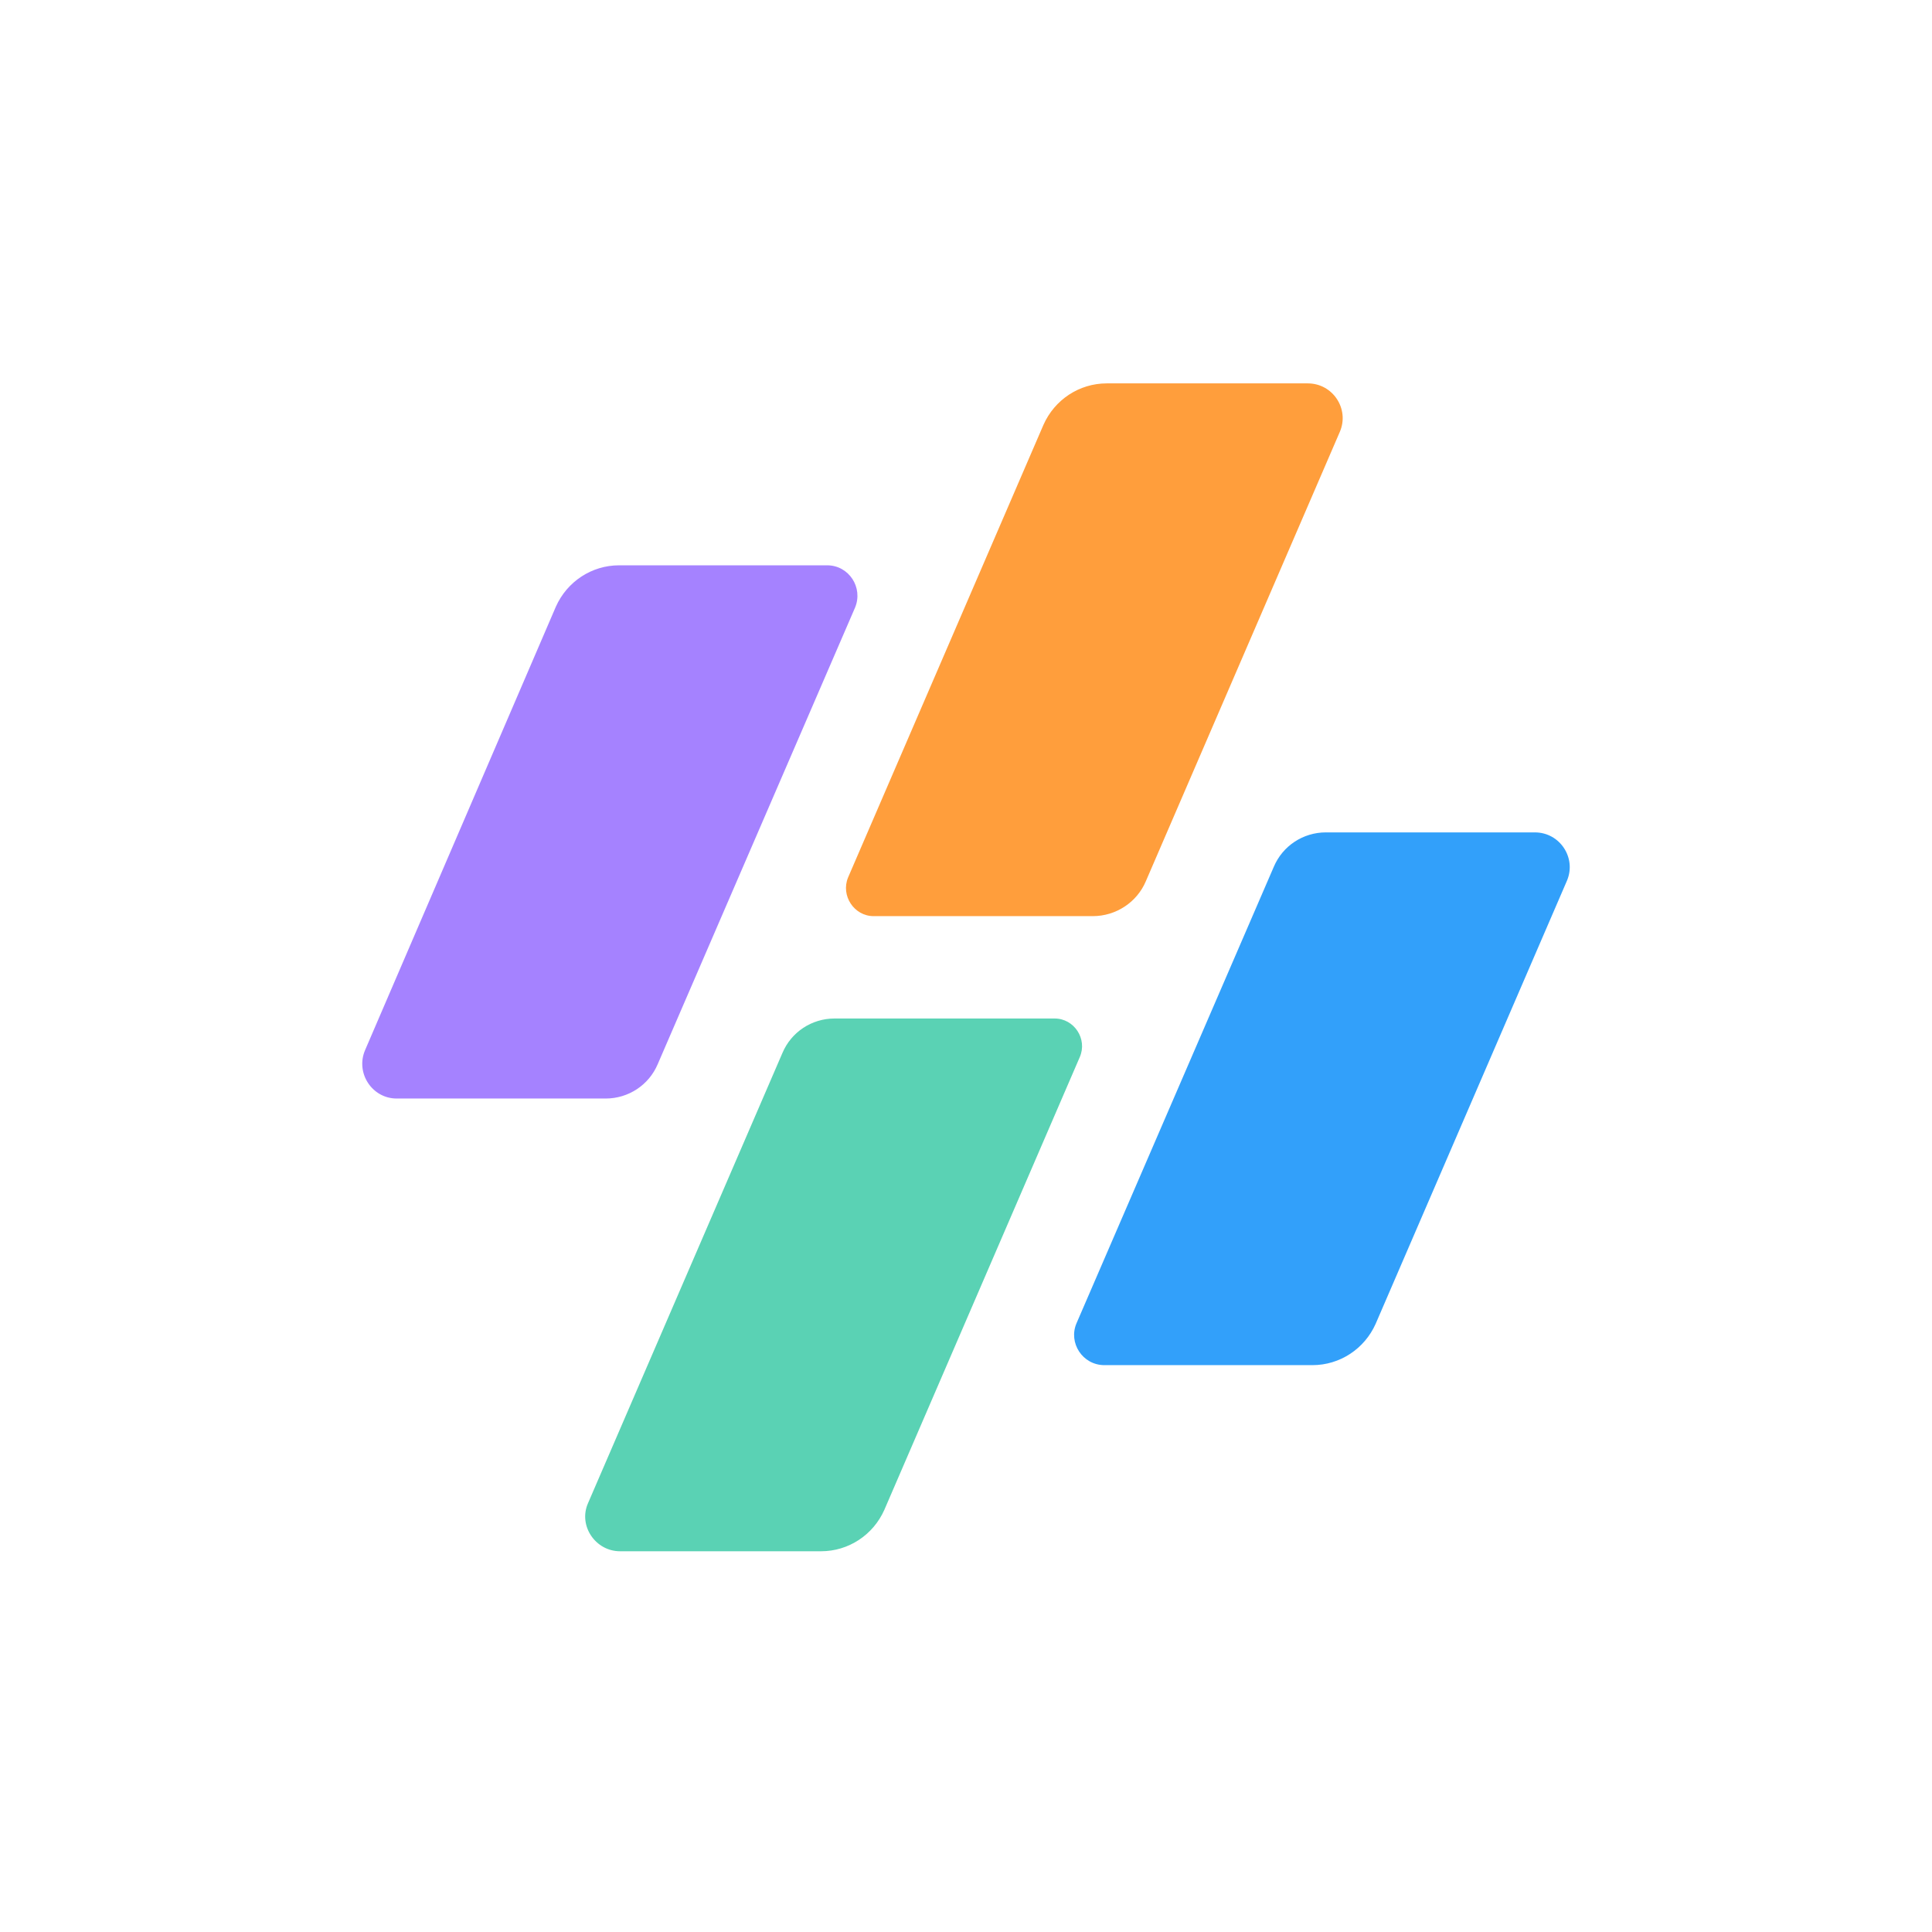
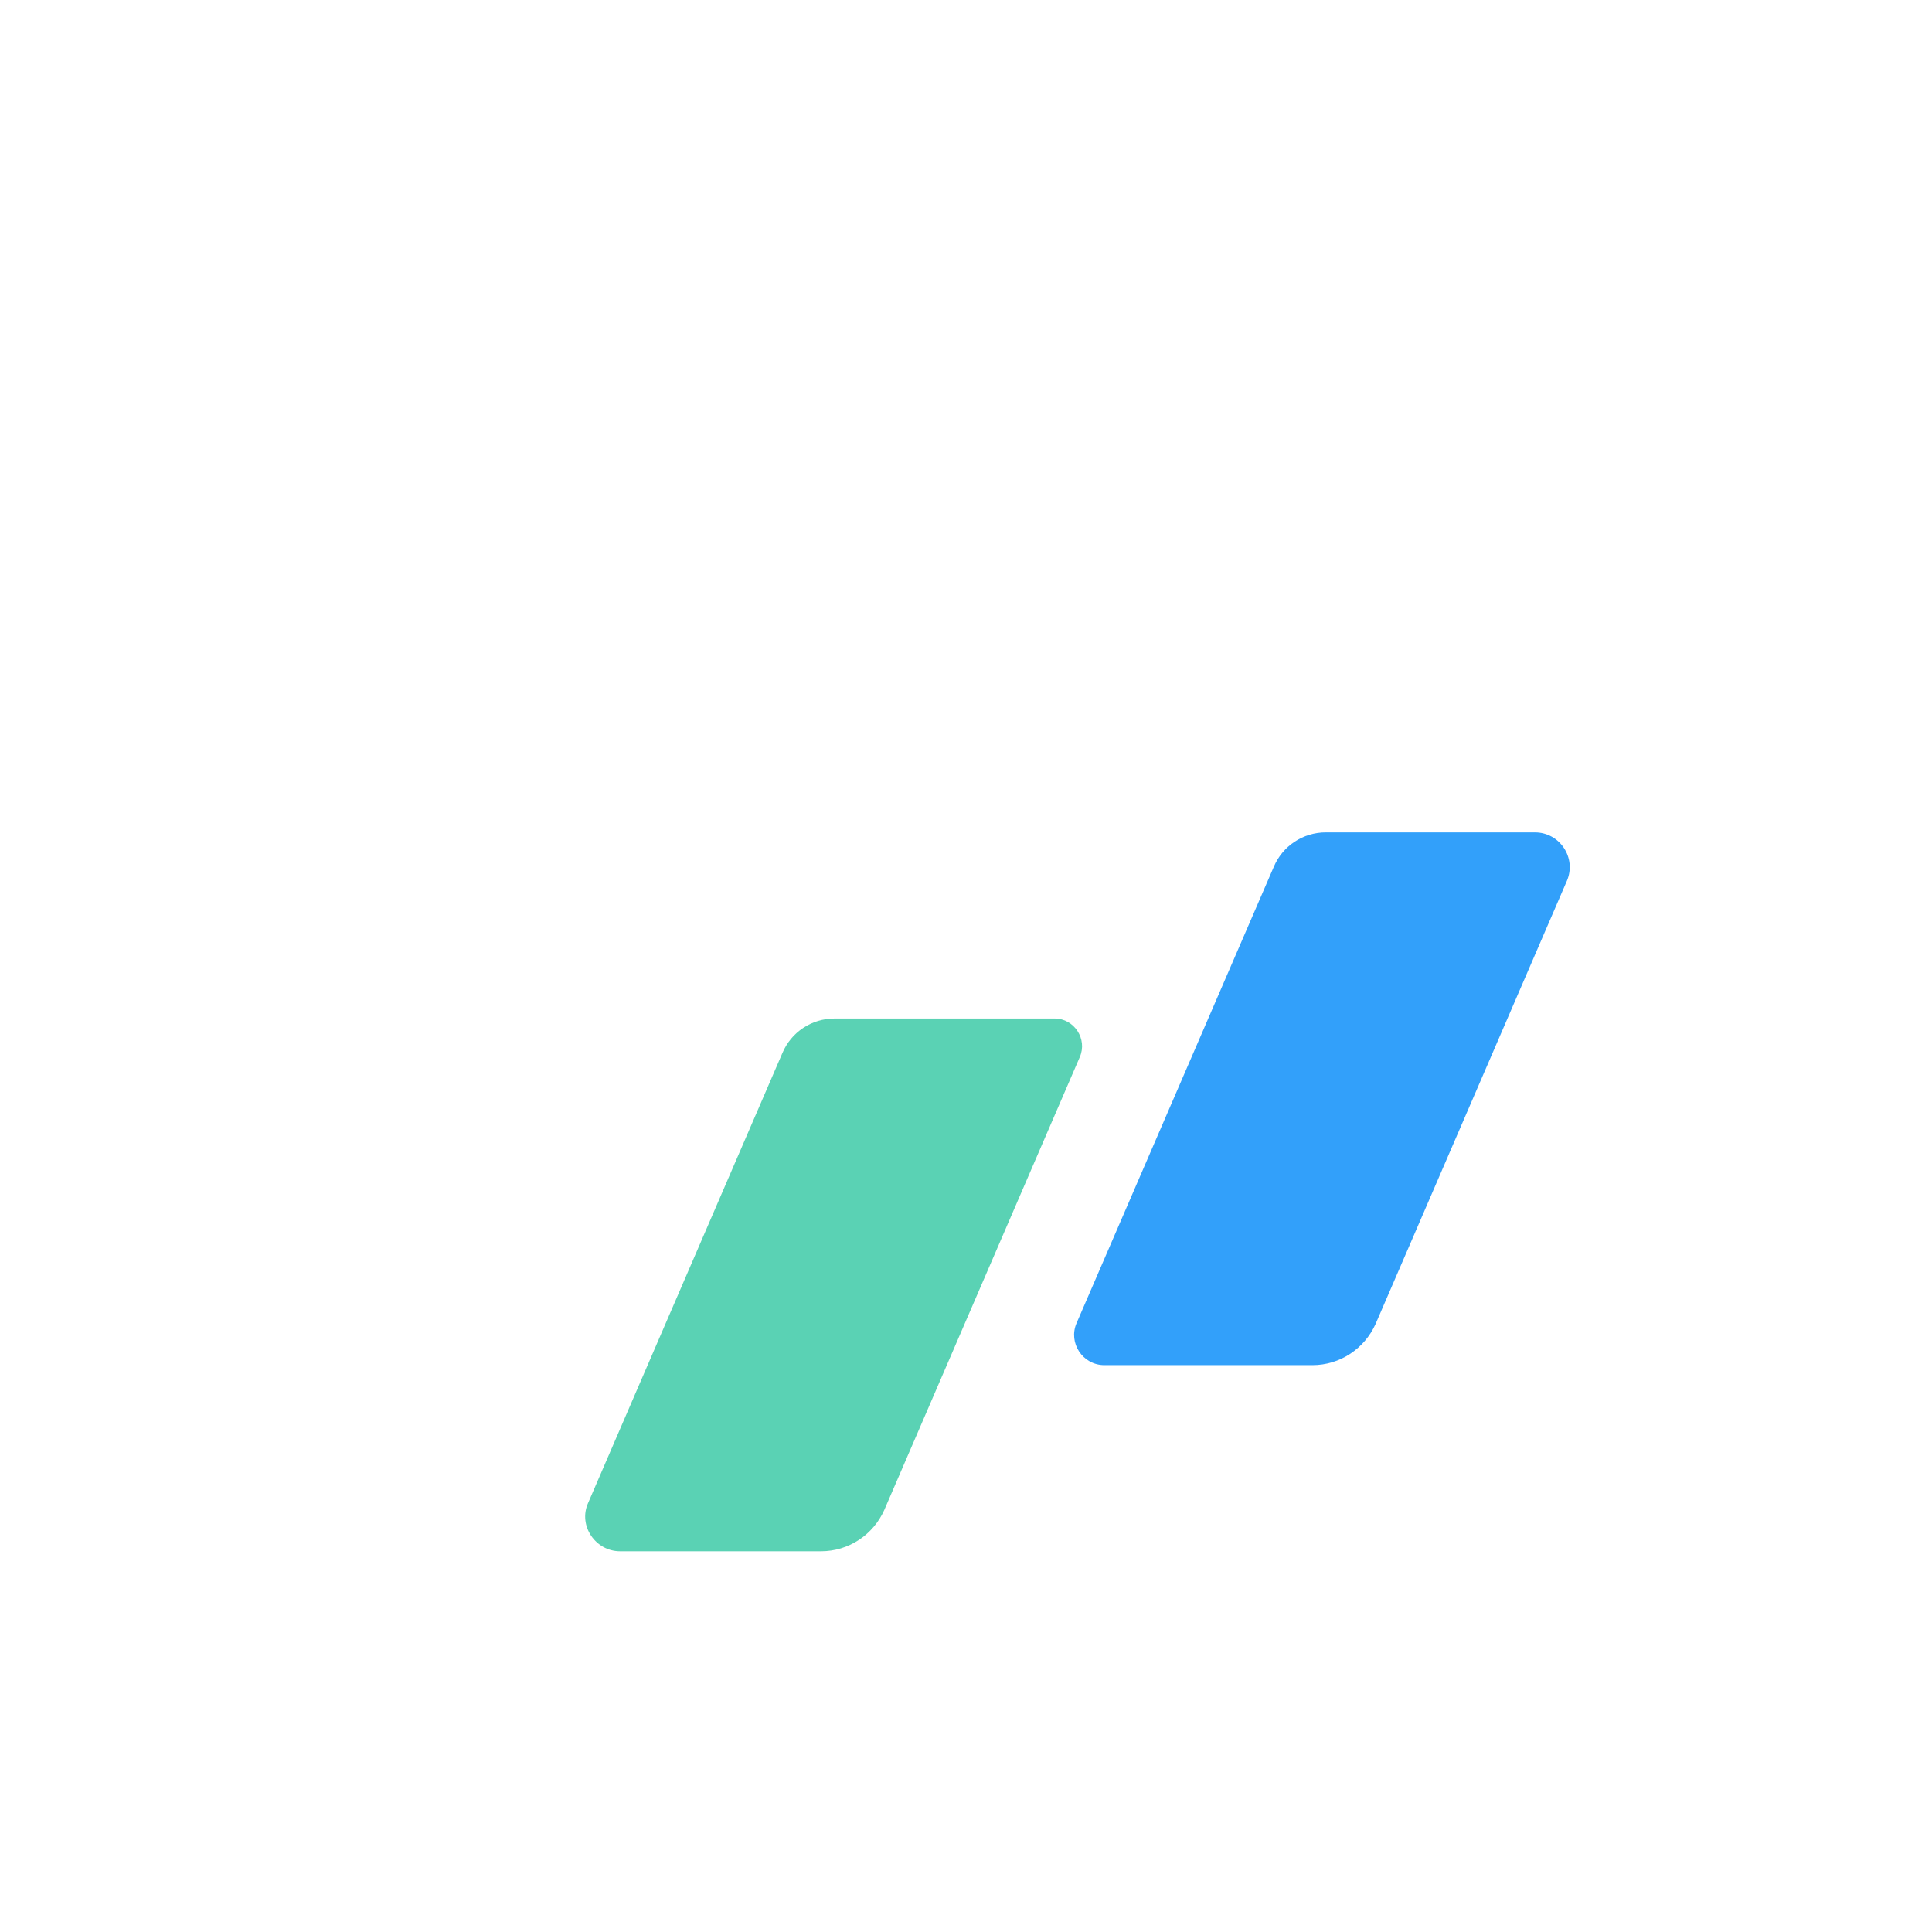
<svg xmlns="http://www.w3.org/2000/svg" fill="none" viewBox="0 0 640 640" height="640" width="640">
  <rect x="0" y="0" width="640" height="640" fill="#333333" stroke="none" />
  <g clip-path="url(#clip0_876_1953)">
    <rect fill="white" height="640" width="640" />
    <path fill="#32A0FA" d="M365.855 452.222H434.753C443.847 452.222 452.016 446.827 455.715 438.504L519.064 291.769C522.301 284.216 516.752 275.739 508.429 275.739H439.223C431.67 275.739 424.888 280.209 421.96 287.145L356.607 438.35C353.833 444.823 358.611 452.222 365.855 452.222Z" />
-     <path fill="#FF9E3C" d="M289.405 303.483H362.002C369.709 303.483 376.645 298.859 379.573 291.923L443.847 143.03C447.084 135.477 441.535 127 433.211 127H366.626C357.532 127 349.363 132.395 345.664 140.718L280.928 290.69C278.461 296.701 282.931 303.483 289.405 303.483Z" />
    <path fill="#5AD2B4" d="M205.403 513.875H271.988C281.082 513.875 289.251 508.48 292.95 500.157L357.686 350.185C360.307 344.174 355.837 337.392 349.363 337.392H276.458C268.906 337.392 262.124 341.862 259.195 348.798L194.767 497.999C191.531 505.398 197.234 513.875 205.403 513.875Z" />
-     <path fill="#A582FF" d="M131.418 363.903H200.624C208.177 363.903 214.959 359.433 217.887 352.497L283.24 201.293C286.014 194.665 281.236 187.266 273.992 187.266H205.094C196 187.266 187.831 192.661 184.132 200.984L120.937 347.873C117.7 355.426 123.249 363.903 131.418 363.903Z" />
  </g>
  <defs>
    <clipPath id="clip0_876_1953">
      <rect fill="white" height="640" width="640" />
    </clipPath>
  </defs>
</svg>